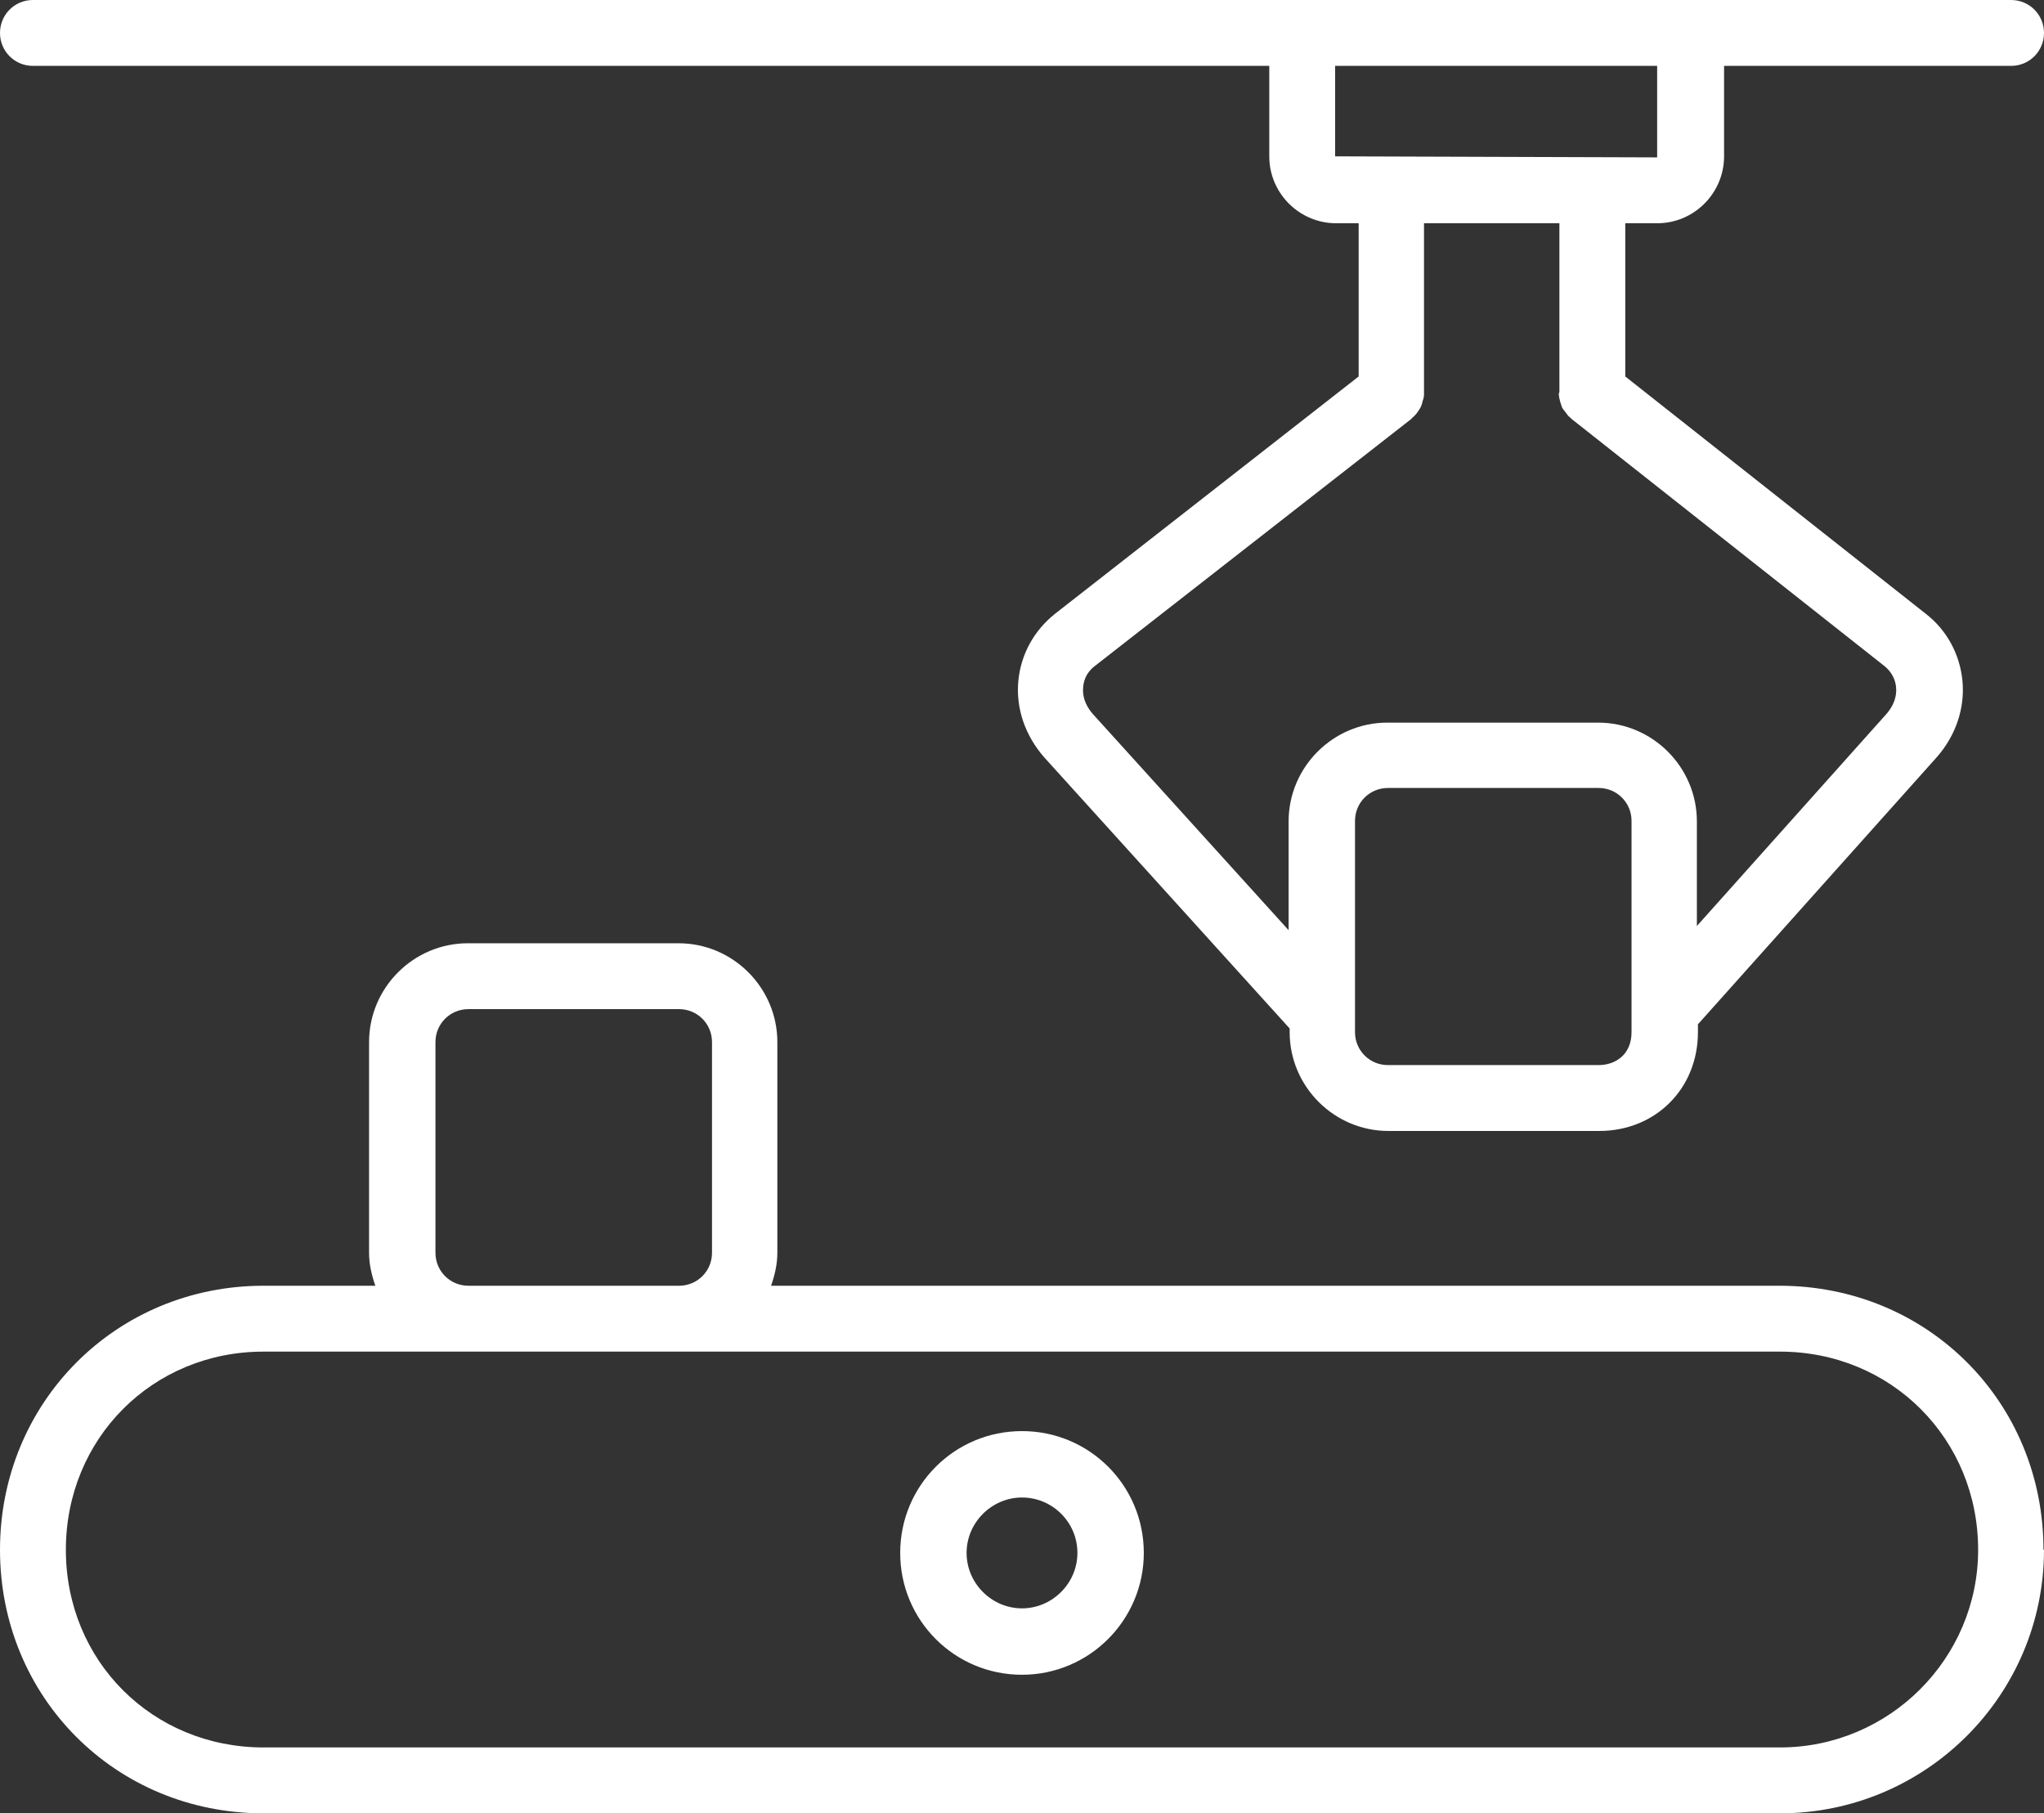
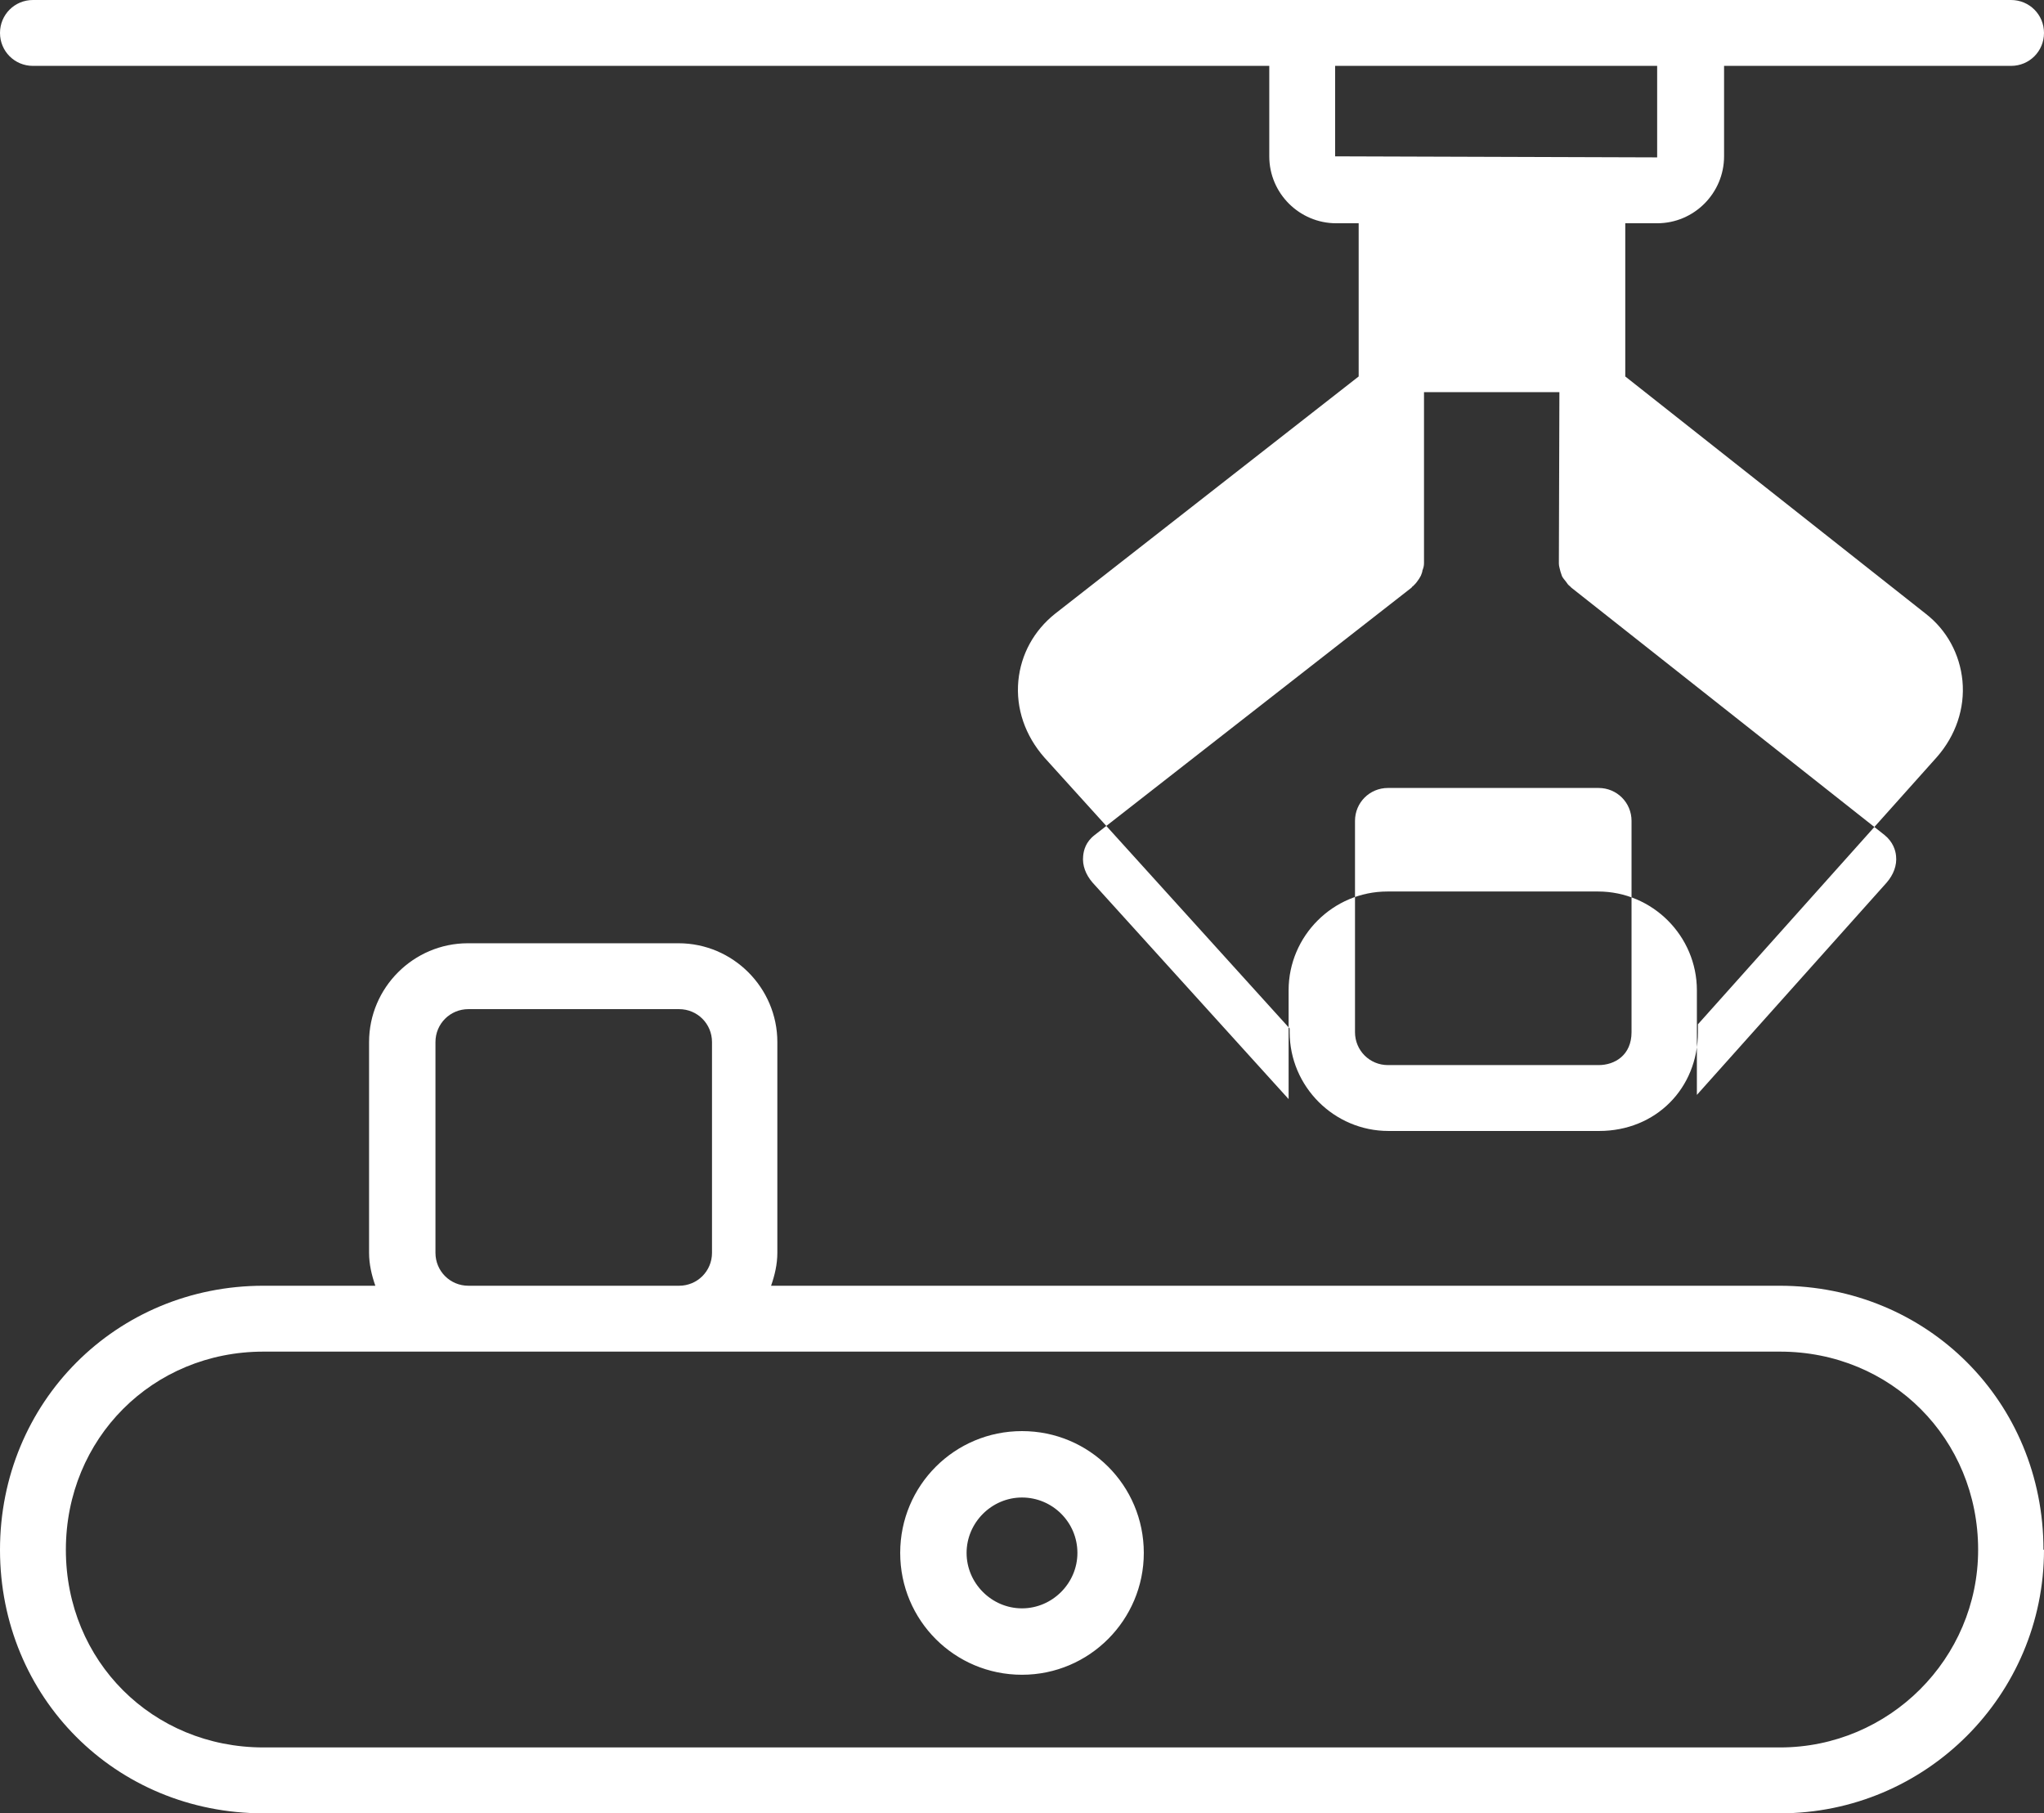
<svg xmlns="http://www.w3.org/2000/svg" id="Layer_2" viewBox="0 0 39.1 34.68">
  <rect x="0" y="0" width="39.1" height="34.68" fill="#333333" stroke="none" />
  <g id="Capa_1">
-     <path d="M39.1,29.64c0,2.78-2.26,5.04-5.05,5.04H5.04c-2.83,0-5.04-2.22-5.04-5.04s2.22-5.05,5.04-5.05h2.14c-.07-.2-.12-.41-.12-.63v-4.03c0-1.04.85-1.89,1.89-1.89h4.03c1.04,0,1.89.85,1.89,1.89v4.03c0,.22-.05.43-.12.63h19.29c2.83,0,5.05,2.22,5.05,5.05ZM8.96,24.59h4.03c.35,0,.63-.28.63-.63v-4.03c0-.35-.28-.63-.63-.63h-4.03c-.35,0-.63.28-.63.63v4.03c0,.35.28.63.63.63ZM37.84,29.64c0-2.12-1.66-3.79-3.79-3.79H5.04c-2.12,0-3.78,1.66-3.78,3.79s1.66,3.78,3.78,3.78h29.01c2.09,0,3.79-1.7,3.79-3.78ZM0,.63C0,.28.28,0,.63,0h25.98s0,0,0,0h3.85s0,0,0,0h8.01c.35,0,.63.28.63.63s-.28.63-.63.63h-5.49v1.73c0,.7-.57,1.28-1.28,1.28h-.61v2.93l5.75,4.54c.4.31.65.77.7,1.28.05.53-.13,1.05-.49,1.46l-4.57,5.11v.15c0,1.08-.81,1.89-1.89,1.89h-4.03c-1.04,0-1.89-.85-1.89-1.89v-.07l-4.69-5.18c-.37-.42-.55-.94-.5-1.47.05-.51.3-.96.7-1.28l5.81-4.54v-2.93h-.43c-.7,0-1.28-.57-1.28-1.28v-1.73H.63c-.35,0-.63-.28-.63-.63ZM31.21,15.7c0-.35-.28-.63-.63-.63h-4.03c-.35,0-.63.28-.63.63v4.04c0,.35.28.63.63.63h4.03c.31,0,.63-.19.63-.63v-4.04ZM29.83,7.5v-3.23h-2.59v3.23s0,.02,0,.04c0,.05-.01.09-.03.14,0,.03-.02.07-.03.1-.02.04-.04.07-.07.11-.02.03-.05.06-.08.09-.01,0-.02.02-.03.03l-6.06,4.73c-.17.13-.21.29-.22.4-.02.18.05.36.18.51l3.75,4.14v-2.08c0-1.04.85-1.89,1.89-1.89h4.03c1.04,0,1.89.85,1.89,1.89v2l3.63-4.06c.13-.15.2-.33.18-.51-.01-.11-.06-.27-.22-.4l-5.99-4.73s-.02-.02-.03-.03c-.03-.02-.05-.05-.07-.08-.03-.04-.06-.07-.08-.11-.01-.03-.02-.06-.03-.09-.01-.05-.03-.1-.03-.15,0-.01,0-.02,0-.03ZM25.54,1.26v1.73l6.16.02v-1.75s-6.16,0-6.16,0ZM21.88,29.7c0,1.28-1.04,2.33-2.33,2.33s-2.33-1.04-2.33-2.33,1.04-2.33,2.33-2.33,2.33,1.04,2.33,2.33ZM20.61,29.7c0-.59-.48-1.06-1.06-1.06s-1.06.48-1.06,1.06.48,1.06,1.06,1.06,1.06-.48,1.06-1.06ZM21.88,29.7c0,1.28-1.04,2.33-2.33,2.33s-2.33-1.04-2.33-2.33,1.04-2.33,2.33-2.33,2.33,1.04,2.33,2.33ZM20.62,29.7c0-.59-.48-1.06-1.07-1.06s-1.06.48-1.06,1.06.48,1.06,1.06,1.06,1.07-.48,1.07-1.06ZM21.88,29.7c0,1.28-1.04,2.33-2.33,2.33s-2.33-1.04-2.33-2.33,1.04-2.33,2.33-2.33,2.33,1.04,2.33,2.33ZM20.62,29.7c0-.59-.48-1.06-1.07-1.06s-1.06.48-1.06,1.06.48,1.06,1.06,1.06,1.07-.48,1.07-1.06ZM21.88,29.7c0,1.28-1.04,2.33-2.33,2.33s-2.33-1.04-2.33-2.33,1.04-2.33,2.33-2.33,2.33,1.04,2.33,2.33ZM20.61,29.7c0-.59-.48-1.06-1.06-1.06s-1.06.48-1.06,1.06.48,1.06,1.06,1.06,1.06-.48,1.06-1.06Z" style="fill:#fff;" />
+     <path d="M39.1,29.64c0,2.78-2.26,5.04-5.05,5.04H5.04c-2.83,0-5.04-2.22-5.04-5.04s2.22-5.05,5.04-5.05h2.14c-.07-.2-.12-.41-.12-.63v-4.03c0-1.04.85-1.89,1.89-1.89h4.03c1.04,0,1.89.85,1.89,1.89v4.03c0,.22-.05.43-.12.63h19.29c2.83,0,5.05,2.22,5.05,5.05ZM8.96,24.59h4.03c.35,0,.63-.28.63-.63v-4.03c0-.35-.28-.63-.63-.63h-4.03c-.35,0-.63.28-.63.63v4.03c0,.35.28.63.63.63ZM37.84,29.64c0-2.12-1.66-3.79-3.79-3.79H5.04c-2.12,0-3.78,1.66-3.78,3.79s1.66,3.78,3.78,3.78h29.01c2.09,0,3.79-1.7,3.79-3.78ZM0,.63C0,.28.28,0,.63,0h25.98s0,0,0,0h3.85s0,0,0,0h8.01c.35,0,.63.28.63.63s-.28.63-.63.63h-5.49v1.73c0,.7-.57,1.28-1.28,1.28h-.61v2.93l5.75,4.54c.4.31.65.77.7,1.28.05.53-.13,1.05-.49,1.46l-4.57,5.11v.15c0,1.08-.81,1.89-1.89,1.89h-4.03c-1.04,0-1.89-.85-1.89-1.89v-.07l-4.69-5.18c-.37-.42-.55-.94-.5-1.47.05-.51.3-.96.7-1.28l5.81-4.54v-2.93h-.43c-.7,0-1.28-.57-1.28-1.28v-1.73H.63c-.35,0-.63-.28-.63-.63ZM31.21,15.7c0-.35-.28-.63-.63-.63h-4.03c-.35,0-.63.28-.63.63v4.04c0,.35.28.63.63.63h4.03c.31,0,.63-.19.63-.63v-4.04ZM29.83,7.5h-2.59v3.23s0,.02,0,.04c0,.05-.01.09-.03.14,0,.03-.02.07-.03.1-.02.04-.04.07-.07.11-.02.03-.05.06-.08.09-.01,0-.02.02-.03.03l-6.06,4.73c-.17.13-.21.29-.22.4-.02.18.05.36.18.51l3.75,4.14v-2.08c0-1.04.85-1.89,1.89-1.89h4.03c1.04,0,1.89.85,1.89,1.89v2l3.63-4.06c.13-.15.2-.33.18-.51-.01-.11-.06-.27-.22-.4l-5.99-4.73s-.02-.02-.03-.03c-.03-.02-.05-.05-.07-.08-.03-.04-.06-.07-.08-.11-.01-.03-.02-.06-.03-.09-.01-.05-.03-.1-.03-.15,0-.01,0-.02,0-.03ZM25.54,1.26v1.73l6.16.02v-1.75s-6.16,0-6.16,0ZM21.88,29.7c0,1.28-1.04,2.33-2.33,2.33s-2.33-1.04-2.33-2.33,1.04-2.33,2.33-2.33,2.33,1.04,2.33,2.33ZM20.61,29.7c0-.59-.48-1.06-1.06-1.06s-1.06.48-1.06,1.06.48,1.06,1.06,1.06,1.06-.48,1.06-1.06ZM21.88,29.7c0,1.28-1.04,2.33-2.33,2.33s-2.33-1.04-2.33-2.33,1.04-2.33,2.33-2.33,2.33,1.04,2.33,2.33ZM20.62,29.7c0-.59-.48-1.06-1.07-1.06s-1.06.48-1.06,1.06.48,1.06,1.06,1.06,1.07-.48,1.07-1.06ZM21.88,29.7c0,1.28-1.04,2.33-2.33,2.33s-2.33-1.04-2.33-2.33,1.04-2.33,2.33-2.33,2.33,1.04,2.33,2.33ZM20.62,29.7c0-.59-.48-1.06-1.07-1.06s-1.06.48-1.06,1.06.48,1.06,1.06,1.06,1.07-.48,1.07-1.06ZM21.88,29.7c0,1.28-1.04,2.33-2.33,2.33s-2.33-1.04-2.33-2.33,1.04-2.33,2.33-2.33,2.33,1.04,2.33,2.33ZM20.61,29.7c0-.59-.48-1.06-1.06-1.06s-1.06.48-1.06,1.06.48,1.06,1.06,1.06,1.06-.48,1.06-1.06Z" style="fill:#fff;" />
  </g>
</svg>